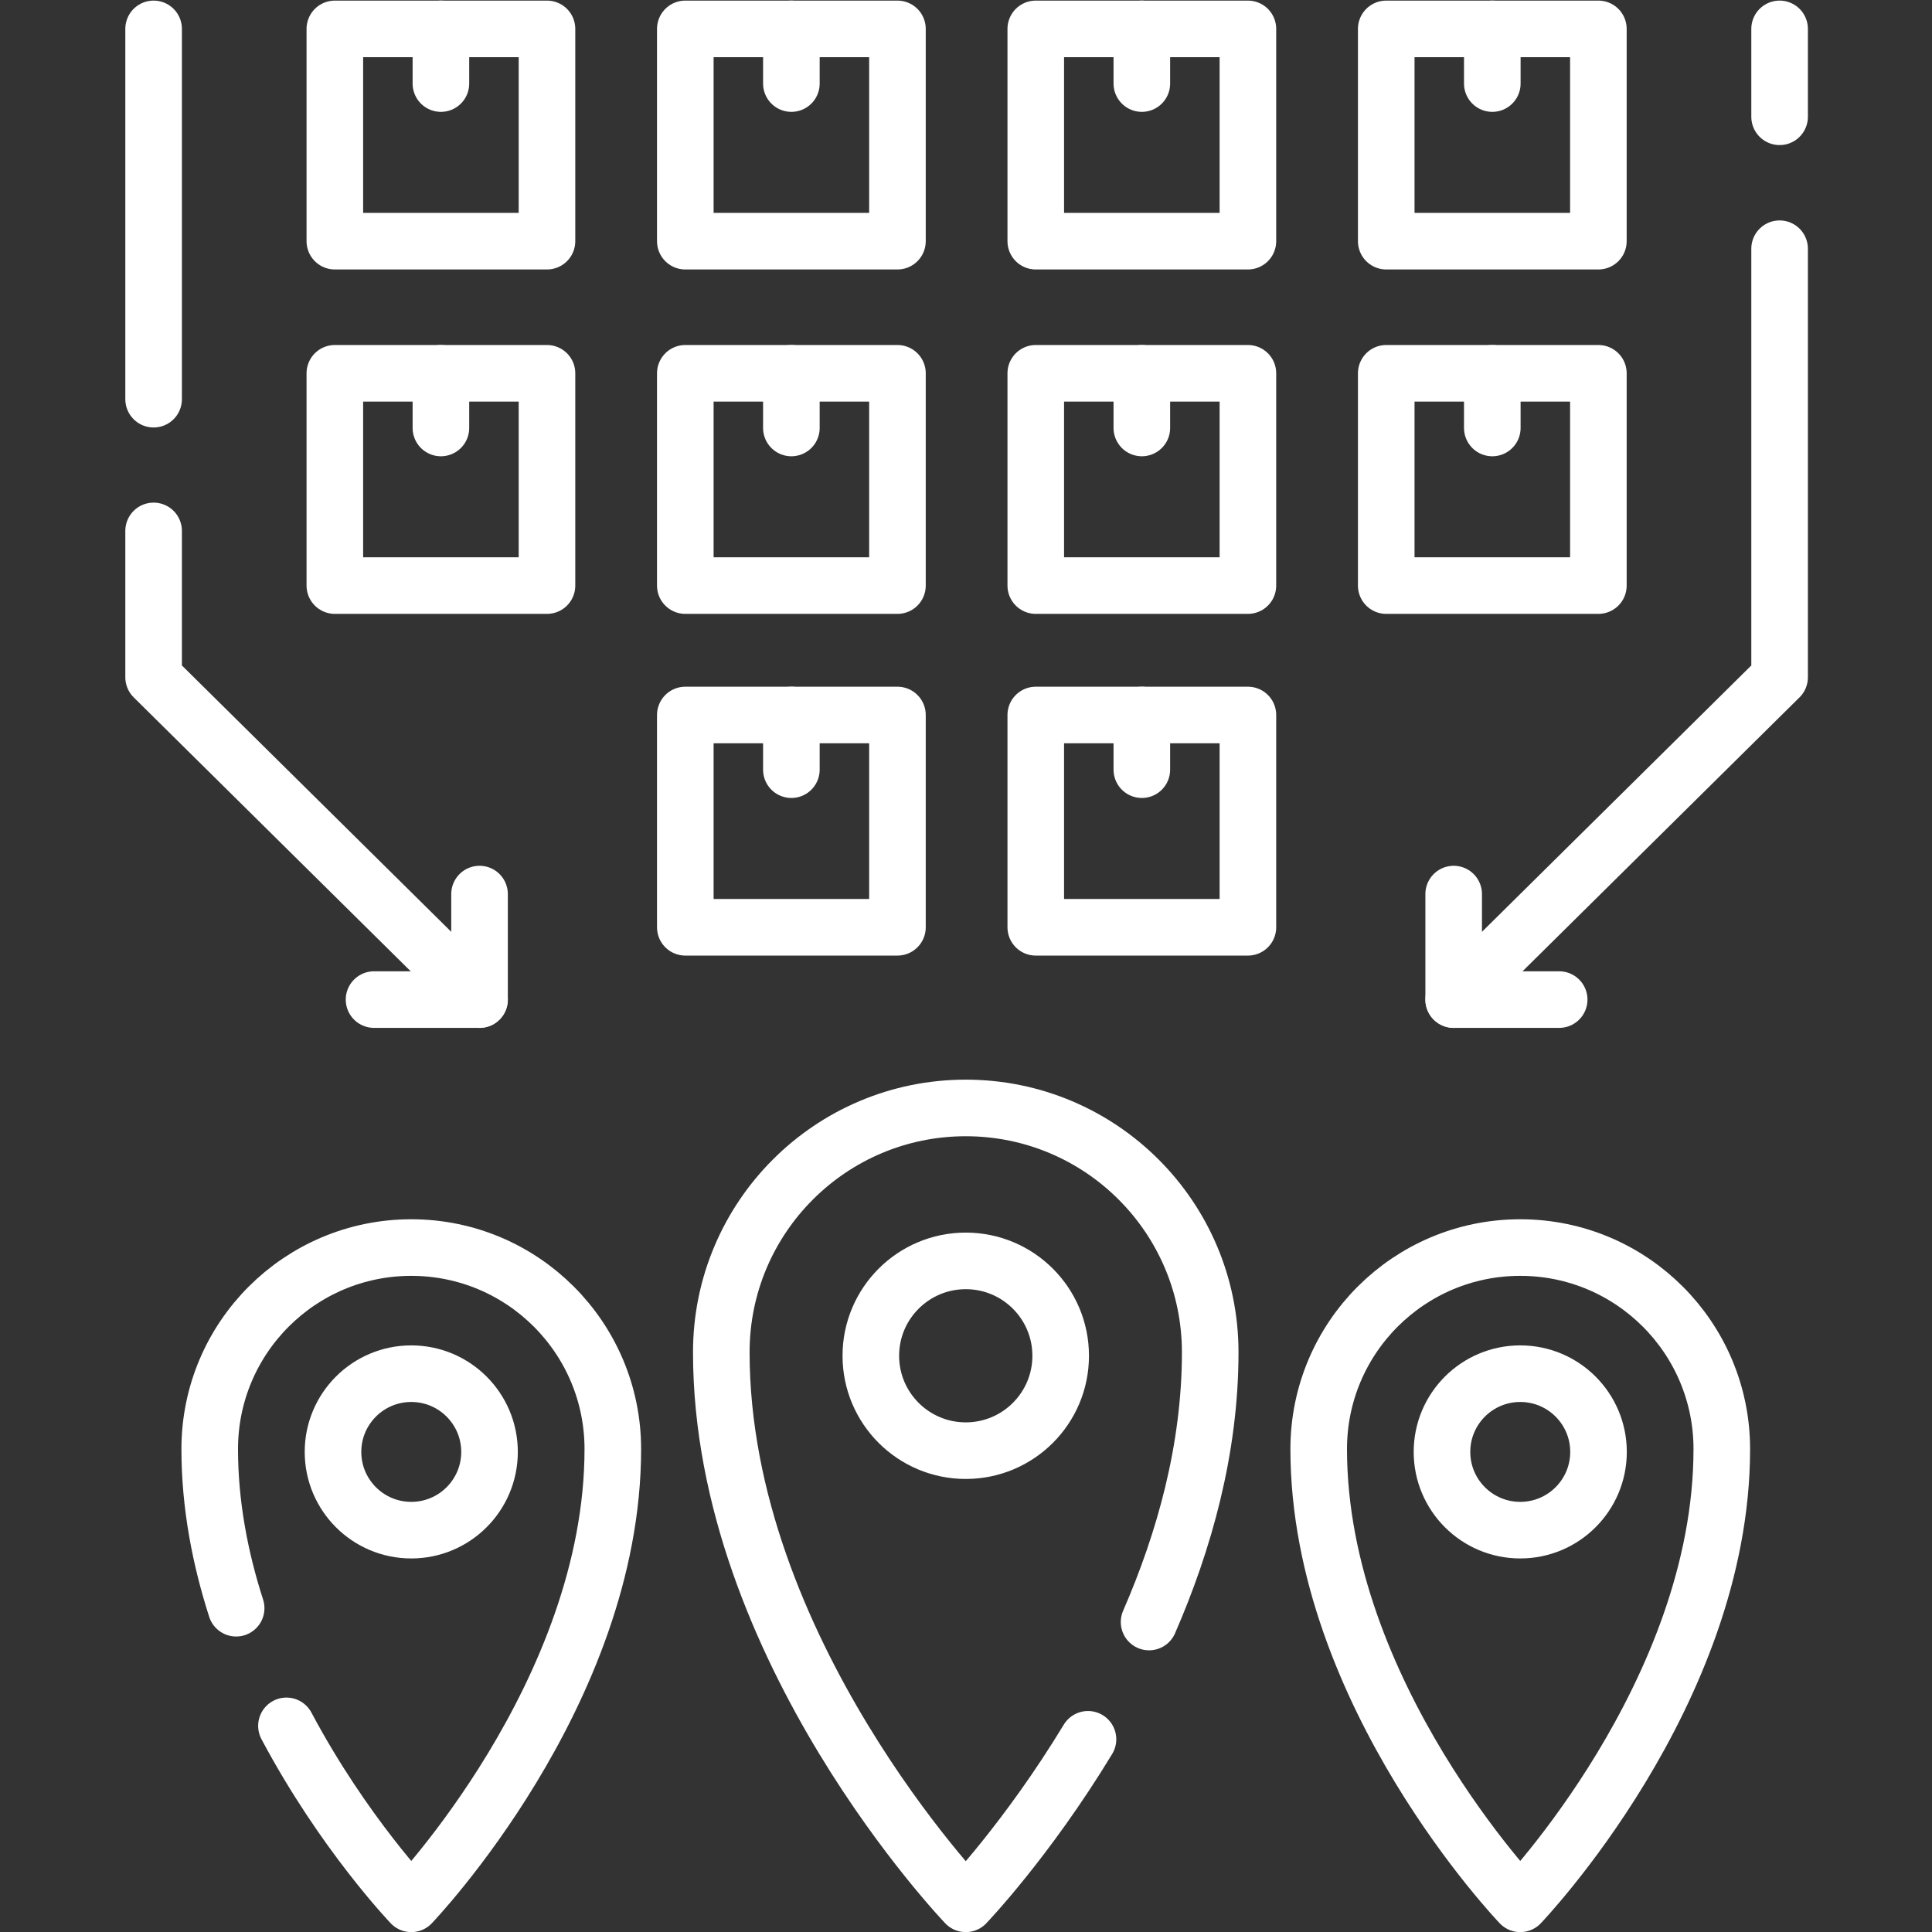
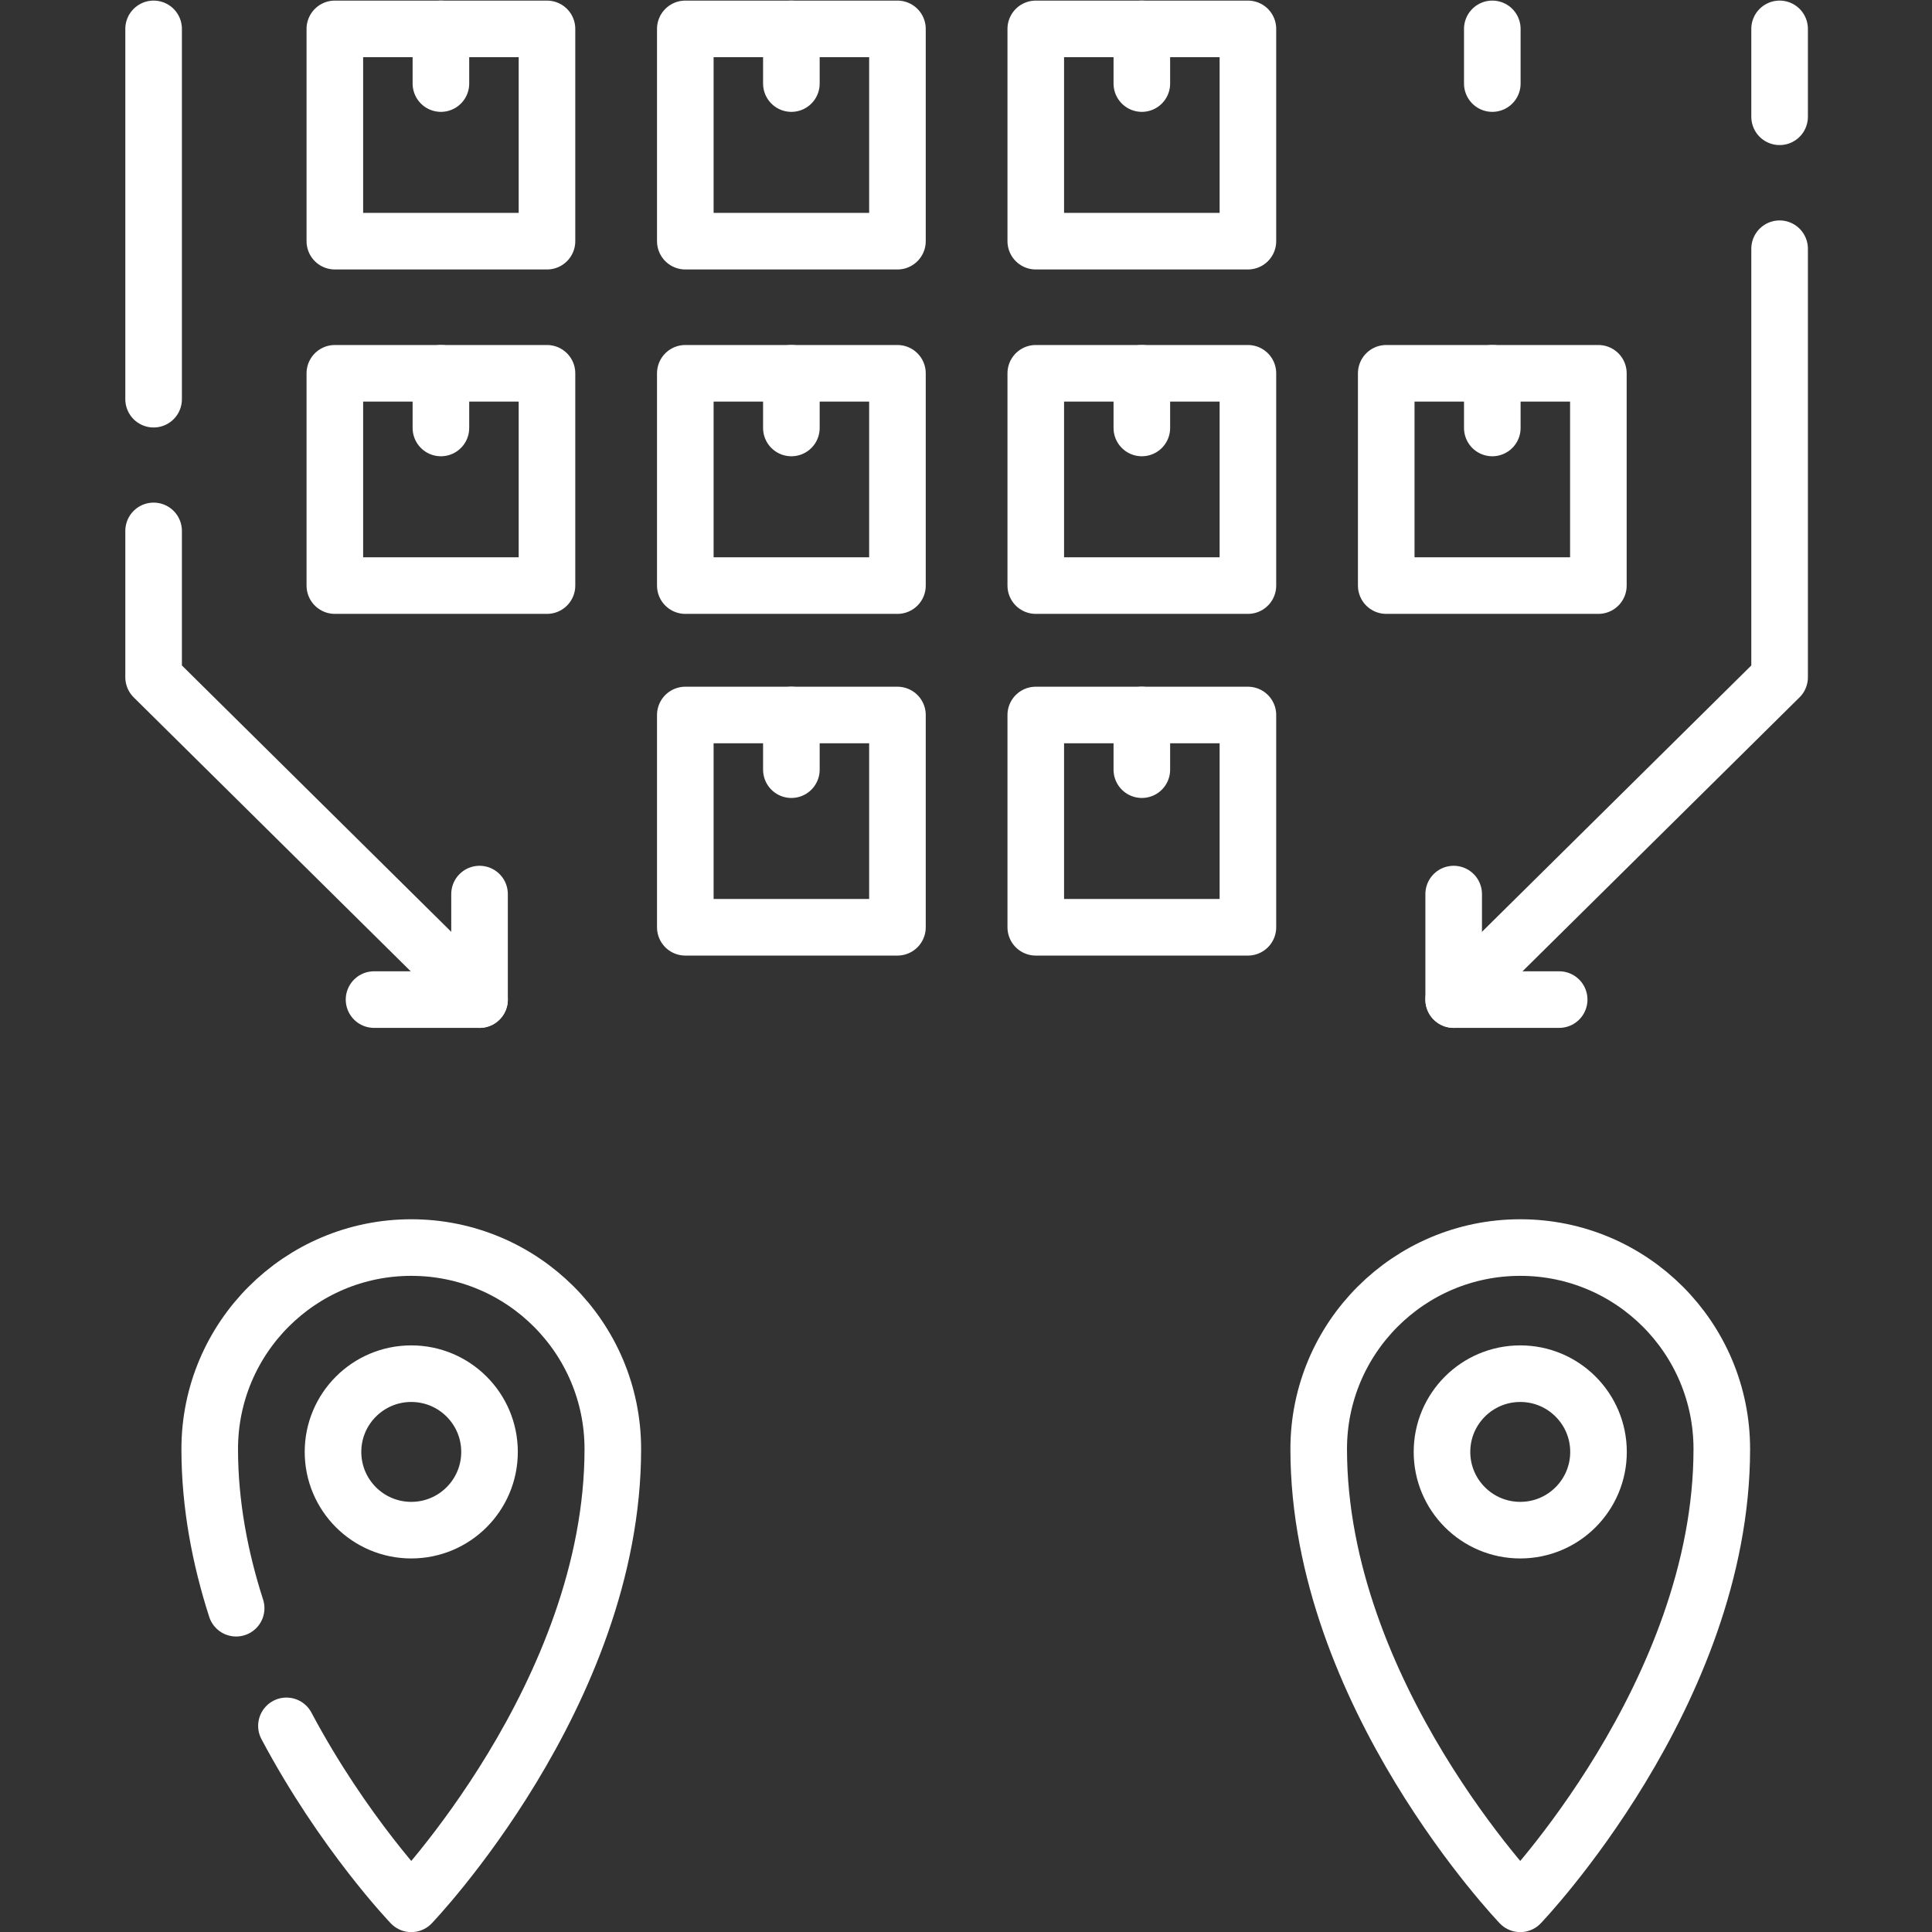
<svg xmlns="http://www.w3.org/2000/svg" version="1.1" id="svg4797" xml:space="preserve" width="300" height="300" viewBox="0 0 682.667 682.667">
  <rect x="0" y="0" width="682.667" height="682.667" fill="#333333" stroke="none" />
  <g width="100%" height="100%" transform="matrix(1,0,0,1,0,0)">
    <defs id="defs4801">
      <clipPath clipPathUnits="userSpaceOnUse" id="clipPath4835">
        <path d="M 0,512 H 512 V 0 H 0 Z" id="path4833" fill="#ffffff" fill-opacity="1" data-original-color="#000000ff" stroke="none" stroke-opacity="1" />
      </clipPath>
      <clipPath clipPathUnits="userSpaceOnUse" id="clipPath4883">
        <path d="M 0,512 H 512 V 0 H 0 Z" id="path4881" fill="#ffffff" fill-opacity="1" data-original-color="#000000ff" stroke="none" stroke-opacity="1" />
      </clipPath>
      <clipPath clipPathUnits="userSpaceOnUse" id="clipPath4903">
        <path d="M 0,512 H 512 V 0 H 0 Z" id="path4901" fill="#ffffff" fill-opacity="1" data-original-color="#000000ff" stroke="none" stroke-opacity="1" />
      </clipPath>
      <clipPath clipPathUnits="userSpaceOnUse" id="clipPath4919">
        <path d="M 0,512 H 512 V 0 H 0 Z" id="path4917" fill="#ffffff" fill-opacity="1" data-original-color="#000000ff" stroke="none" stroke-opacity="1" />
      </clipPath>
    </defs>
    <g id="g4803" transform="matrix(1.333,0,0,-1.333,0,682.667)">
      <path d="M 144.992,356.905 H 88.759 v 56.271 h 56.233 z" style="stroke-linecap: round; stroke-linejoin: round; stroke-miterlimit: 10; stroke-dasharray: none;" id="path4805" fill="none" fill-opacity="1" stroke="#ffffff" stroke-opacity="1" data-original-stroke-color="#000000ff" stroke-width="15" data-original-stroke-width="15" />
      <g id="g4807" transform="translate(116.875,413.176)">
        <path d="M 0,0 V -14.492" style="stroke-linecap: round; stroke-linejoin: round; stroke-miterlimit: 10; stroke-dasharray: none;" id="path4809" fill="none" fill-opacity="1" stroke="#ffffff" stroke-opacity="1" data-original-stroke-color="#000000ff" stroke-width="15" data-original-stroke-width="15" />
      </g>
      <path d="m 237.892,356.905 h -56.233 v 56.271 h 56.233 z" style="stroke-linecap: round; stroke-linejoin: round; stroke-miterlimit: 10; stroke-dasharray: none;" id="path4811" fill="none" fill-opacity="1" stroke="#ffffff" stroke-opacity="1" data-original-stroke-color="#000000ff" stroke-width="15" data-original-stroke-width="15" />
      <g id="g4813" transform="translate(209.775,413.176)">
        <path d="M 0,0 V -14.492" style="stroke-linecap: round; stroke-linejoin: round; stroke-miterlimit: 10; stroke-dasharray: none;" id="path4815" fill="none" fill-opacity="1" stroke="#ffffff" stroke-opacity="1" data-original-stroke-color="#000000ff" stroke-width="15" data-original-stroke-width="15" />
      </g>
      <path d="m 330.792,356.905 h -56.233 v 56.271 h 56.233 z" style="stroke-linecap: round; stroke-linejoin: round; stroke-miterlimit: 10; stroke-dasharray: none;" id="path4817" fill="none" fill-opacity="1" stroke="#ffffff" stroke-opacity="1" data-original-stroke-color="#000000ff" stroke-width="15" data-original-stroke-width="15" />
      <g id="g4819" transform="translate(302.675,413.176)">
        <path d="M 0,0 V -14.492" style="stroke-linecap: round; stroke-linejoin: round; stroke-miterlimit: 10; stroke-dasharray: none;" id="path4821" fill="none" fill-opacity="1" stroke="#ffffff" stroke-opacity="1" data-original-stroke-color="#000000ff" stroke-width="15" data-original-stroke-width="15" />
      </g>
      <path d="m 423.692,356.905 h -56.233 v 56.271 h 56.233 z" style="stroke-linecap: round; stroke-linejoin: round; stroke-miterlimit: 10; stroke-dasharray: none;" id="path4823" fill="none" fill-opacity="1" stroke="#ffffff" stroke-opacity="1" data-original-stroke-color="#000000ff" stroke-width="15" data-original-stroke-width="15" />
      <g id="g4825" transform="translate(395.575,413.176)">
        <path d="M 0,0 V -14.492" style="stroke-linecap: round; stroke-linejoin: round; stroke-miterlimit: 10; stroke-dasharray: none;" id="path4827" fill="none" fill-opacity="1" stroke="#ffffff" stroke-opacity="1" data-original-stroke-color="#000000ff" stroke-width="15" data-original-stroke-width="15" />
      </g>
      <g id="g4829">
        <g id="g4831" clip-path="url(#clipPath4835)">
          <path d="M 144.992,448.199 H 88.759 v 56.271 h 56.233 z" style="stroke-linecap: round; stroke-linejoin: round; stroke-miterlimit: 10; stroke-dasharray: none;" id="path4837" fill="none" fill-opacity="1" stroke="#ffffff" stroke-opacity="1" data-original-stroke-color="#000000ff" stroke-width="15" data-original-stroke-width="15" />
          <g id="g4839" transform="translate(116.875,504.47)">
            <path d="M 0,0 V -14.492" style="stroke-linecap: round; stroke-linejoin: round; stroke-miterlimit: 10; stroke-dasharray: none;" id="path4841" fill="none" fill-opacity="1" stroke="#ffffff" stroke-opacity="1" data-original-stroke-color="#000000ff" stroke-width="15" data-original-stroke-width="15" />
          </g>
          <path d="m 237.892,448.199 h -56.233 v 56.271 h 56.233 z" style="stroke-linecap: round; stroke-linejoin: round; stroke-miterlimit: 10; stroke-dasharray: none;" id="path4843" fill="none" fill-opacity="1" stroke="#ffffff" stroke-opacity="1" data-original-stroke-color="#000000ff" stroke-width="15" data-original-stroke-width="15" />
          <g id="g4845" transform="translate(209.775,504.47)">
            <path d="M 0,0 V -14.492" style="stroke-linecap: round; stroke-linejoin: round; stroke-miterlimit: 10; stroke-dasharray: none;" id="path4847" fill="none" fill-opacity="1" stroke="#ffffff" stroke-opacity="1" data-original-stroke-color="#000000ff" stroke-width="15" data-original-stroke-width="15" />
          </g>
          <path d="m 330.792,448.199 h -56.233 v 56.271 h 56.233 z" style="stroke-linecap: round; stroke-linejoin: round; stroke-miterlimit: 10; stroke-dasharray: none;" id="path4849" fill="none" fill-opacity="1" stroke="#ffffff" stroke-opacity="1" data-original-stroke-color="#000000ff" stroke-width="15" data-original-stroke-width="15" />
          <g id="g4851" transform="translate(302.675,504.47)">
            <path d="M 0,0 V -14.492" style="stroke-linecap: round; stroke-linejoin: round; stroke-miterlimit: 10; stroke-dasharray: none;" id="path4853" fill="none" fill-opacity="1" stroke="#ffffff" stroke-opacity="1" data-original-stroke-color="#000000ff" stroke-width="15" data-original-stroke-width="15" />
          </g>
-           <path d="m 423.692,448.199 h -56.233 v 56.271 h 56.233 z" style="stroke-linecap: round; stroke-linejoin: round; stroke-miterlimit: 10; stroke-dasharray: none;" id="path4855" fill="none" fill-opacity="1" stroke="#ffffff" stroke-opacity="1" data-original-stroke-color="#000000ff" stroke-width="15" data-original-stroke-width="15" />
          <g id="g4857" transform="translate(395.575,504.47)">
            <path d="M 0,0 V -14.492" style="stroke-linecap: round; stroke-linejoin: round; stroke-miterlimit: 10; stroke-dasharray: none;" id="path4859" fill="none" fill-opacity="1" stroke="#ffffff" stroke-opacity="1" data-original-stroke-color="#000000ff" stroke-width="15" data-original-stroke-width="15" />
          </g>
        </g>
      </g>
      <path d="m 237.892,266.327 h -56.233 v 56.271 h 56.233 z" style="stroke-linecap: round; stroke-linejoin: round; stroke-miterlimit: 10; stroke-dasharray: none;" id="path4861" fill="none" fill-opacity="1" stroke="#ffffff" stroke-opacity="1" data-original-stroke-color="#000000ff" stroke-width="15" data-original-stroke-width="15" />
      <g id="g4863" transform="translate(209.775,322.598)">
        <path d="M 0,0 V -14.491" style="stroke-linecap: round; stroke-linejoin: round; stroke-miterlimit: 10; stroke-dasharray: none;" id="path4865" fill="none" fill-opacity="1" stroke="#ffffff" stroke-opacity="1" data-original-stroke-color="#000000ff" stroke-width="15" data-original-stroke-width="15" />
      </g>
      <path d="m 330.792,266.327 h -56.233 v 56.271 h 56.233 z" style="stroke-linecap: round; stroke-linejoin: round; stroke-miterlimit: 10; stroke-dasharray: none;" id="path4867" fill="none" fill-opacity="1" stroke="#ffffff" stroke-opacity="1" data-original-stroke-color="#000000ff" stroke-width="15" data-original-stroke-width="15" />
      <g id="g4869" transform="translate(302.675,322.598)">
        <path d="M 0,0 V -14.491" style="stroke-linecap: round; stroke-linejoin: round; stroke-miterlimit: 10; stroke-dasharray: none;" id="path4871" fill="none" fill-opacity="1" stroke="#ffffff" stroke-opacity="1" data-original-stroke-color="#000000ff" stroke-width="15" data-original-stroke-width="15" />
      </g>
      <g id="g4873" transform="translate(40.718,371.397)">
        <path d="m 0,0 v -38.797 l 86.396,-85.438" style="stroke-linecap: round; stroke-linejoin: round; stroke-miterlimit: 10; stroke-dasharray: none;" id="path4875" fill="none" fill-opacity="1" stroke="#ffffff" stroke-opacity="1" data-original-stroke-color="#000000ff" stroke-width="15" data-original-stroke-width="15" />
      </g>
      <g id="g4877">
        <g id="g4879" clip-path="url(#clipPath4883)">
          <g id="g4885" transform="translate(40.718,504.47)">
            <path d="M 0,0 V -98.157" style="stroke-linecap: round; stroke-linejoin: round; stroke-miterlimit: 10; stroke-dasharray: none;" id="path4887" fill="none" fill-opacity="1" stroke="#ffffff" stroke-opacity="1" data-original-stroke-color="#000000ff" stroke-width="15" data-original-stroke-width="15" />
          </g>
        </g>
      </g>
      <g id="g4889" transform="translate(127.114,275.129)">
        <path d="M 0,0 V -27.968 H -27.965" style="stroke-linecap: round; stroke-linejoin: round; stroke-miterlimit: 10; stroke-dasharray: none;" id="path4891" fill="none" fill-opacity="1" stroke="#ffffff" stroke-opacity="1" data-original-stroke-color="#000000ff" stroke-width="15" data-original-stroke-width="15" />
      </g>
      <g id="g4893" transform="translate(471.732,446.198)">
        <path d="m 0,0 v -113.599 l -86.396,-85.438" style="stroke-linecap: round; stroke-linejoin: round; stroke-miterlimit: 10; stroke-dasharray: none;" id="path4895" fill="none" fill-opacity="1" stroke="#ffffff" stroke-opacity="1" data-original-stroke-color="#000000ff" stroke-width="15" data-original-stroke-width="15" />
      </g>
      <g id="g4897">
        <g id="g4899" clip-path="url(#clipPath4903)">
          <g id="g4905" transform="translate(471.732,504.47)">
            <path d="M 0,0 V -23.297" style="stroke-linecap: round; stroke-linejoin: round; stroke-miterlimit: 10; stroke-dasharray: none;" id="path4907" fill="none" fill-opacity="1" stroke="#ffffff" stroke-opacity="1" data-original-stroke-color="#000000ff" stroke-width="15" data-original-stroke-width="15" />
          </g>
        </g>
      </g>
      <g id="g4909" transform="translate(385.336,275.129)">
        <path d="M 0,0 V -27.968 H 27.965" style="stroke-linecap: round; stroke-linejoin: round; stroke-miterlimit: 10; stroke-dasharray: none;" id="path4911" fill="none" fill-opacity="1" stroke="#ffffff" stroke-opacity="1" data-original-stroke-color="#000000ff" stroke-width="15" data-original-stroke-width="15" />
      </g>
      <g id="g4913">
        <g id="g4915" clip-path="url(#clipPath4919)">
          <g id="g4921" transform="translate(281.162,152.743)">
-             <path d="m 0,0 c 0,-13.891 -11.266,-25.151 -25.162,-25.151 -13.897,0 -25.162,11.26 -25.162,25.151 0,13.892 11.265,25.152 25.162,25.152 C -11.266,25.152 0,13.892 0,0 Z" style="stroke-linecap: round; stroke-linejoin: round; stroke-miterlimit: 10; stroke-dasharray: none;" id="path4923" fill="none" fill-opacity="1" stroke="#ffffff" stroke-opacity="1" data-original-stroke-color="#000000ff" stroke-width="15" data-original-stroke-width="15" />
-           </g>
+             </g>
          <g id="g4925" transform="translate(288.4,51.081)">
-             <path d="m 0,0 c -16.2,-26.72 -32.4,-43.611 -32.4,-43.611 0,0 -64.8,67.567 -64.8,146.193 0,35.774 29.012,64.775 64.8,64.775 35.788,0 64.799,-29.001 64.799,-64.775 0,-25.664 -6.904,-50.15 -16.205,-71.493" style="stroke-linecap: round; stroke-linejoin: round; stroke-miterlimit: 10; stroke-dasharray: none;" id="path4927" fill="none" fill-opacity="1" stroke="#ffffff" stroke-opacity="1" data-original-stroke-color="#000000ff" stroke-width="15" data-original-stroke-width="15" />
-           </g>
+             </g>
          <g id="g4929" transform="translate(129.762,127.26)">
            <path d="m 0,0 c 0,-11.455 -9.288,-20.74 -20.745,-20.74 -11.457,0 -20.745,9.285 -20.745,20.74 0,11.454 9.288,20.739 20.745,20.739 C -9.288,20.739 0,11.454 0,0 Z" style="stroke-linecap: round; stroke-linejoin: round; stroke-miterlimit: 10; stroke-dasharray: none;" id="path4931" fill="none" fill-opacity="1" stroke="#ffffff" stroke-opacity="1" data-original-stroke-color="#000000ff" stroke-width="15" data-original-stroke-width="15" />
          </g>
          <g id="g4933" transform="translate(62.597,85.829)">
            <path d="m 0,0 c -4.255,13.23 -7.006,27.475 -7.006,42.188 0,29.5 23.919,53.413 53.426,53.413 29.507,0 53.426,-23.913 53.426,-53.413 0,-64.833 -53.426,-120.547 -53.426,-120.547 0,0 -17.988,18.757 -33.089,47.172" style="stroke-linecap: round; stroke-linejoin: round; stroke-miterlimit: 10; stroke-dasharray: none;" id="path4935" fill="none" fill-opacity="1" stroke="#ffffff" stroke-opacity="1" data-original-stroke-color="#000000ff" stroke-width="15" data-original-stroke-width="15" />
          </g>
          <g id="g4937" transform="translate(423.728,127.26)">
            <path d="m 0,0 c 0,-11.455 -9.288,-20.74 -20.745,-20.74 -11.457,0 -20.745,9.285 -20.745,20.74 0,11.454 9.288,20.739 20.745,20.739 C -9.288,20.739 0,11.454 0,0 Z" style="stroke-linecap: round; stroke-linejoin: round; stroke-miterlimit: 10; stroke-dasharray: none;" id="path4939" fill="none" fill-opacity="1" stroke="#ffffff" stroke-opacity="1" data-original-stroke-color="#000000ff" stroke-width="15" data-original-stroke-width="15" />
          </g>
          <g id="g4941" transform="translate(402.983,181.43)">
            <path d="M 0,0 C 29.507,0 53.426,-23.913 53.426,-53.412 53.426,-118.245 0,-173.96 0,-173.96 c 0,0 -53.426,55.715 -53.426,120.548 C -53.426,-23.913 -29.507,0 0,0 Z" style="stroke-linecap: round; stroke-linejoin: round; stroke-miterlimit: 10; stroke-dasharray: none;" id="path4943" fill="none" fill-opacity="1" stroke="#ffffff" stroke-opacity="1" data-original-stroke-color="#000000ff" stroke-width="15" data-original-stroke-width="15" />
          </g>
        </g>
      </g>
    </g>
  </g>
</svg>